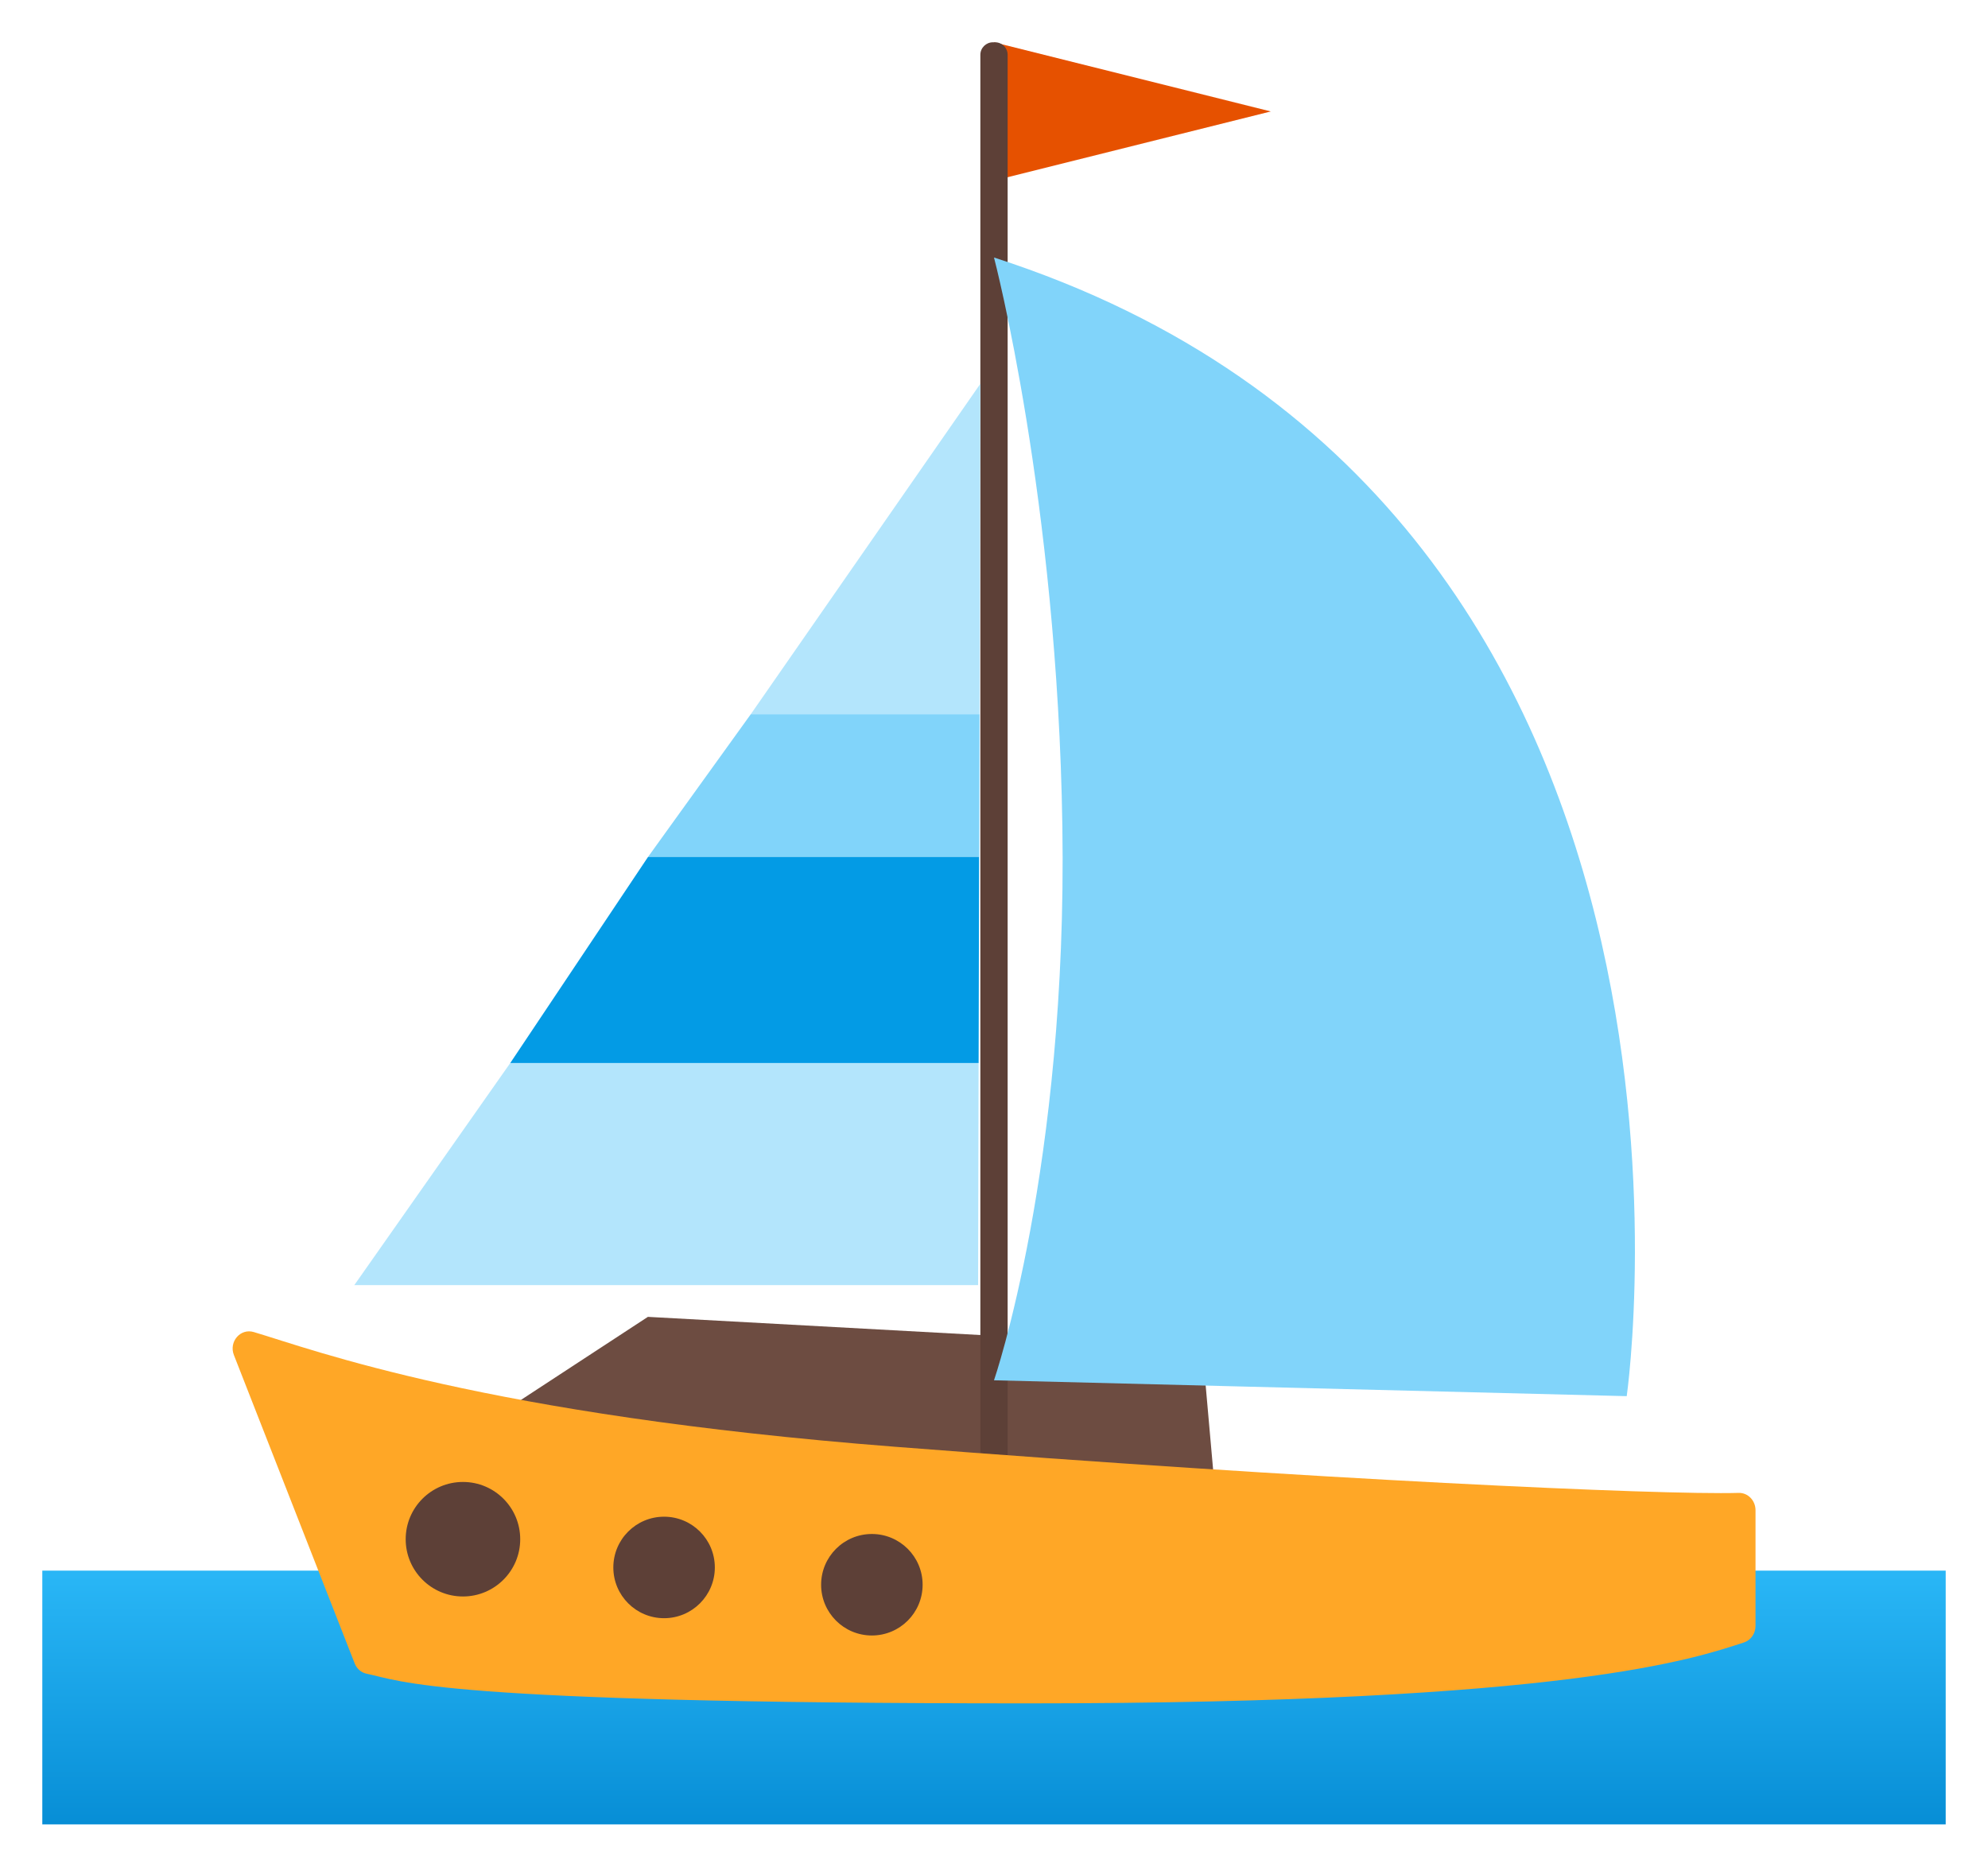
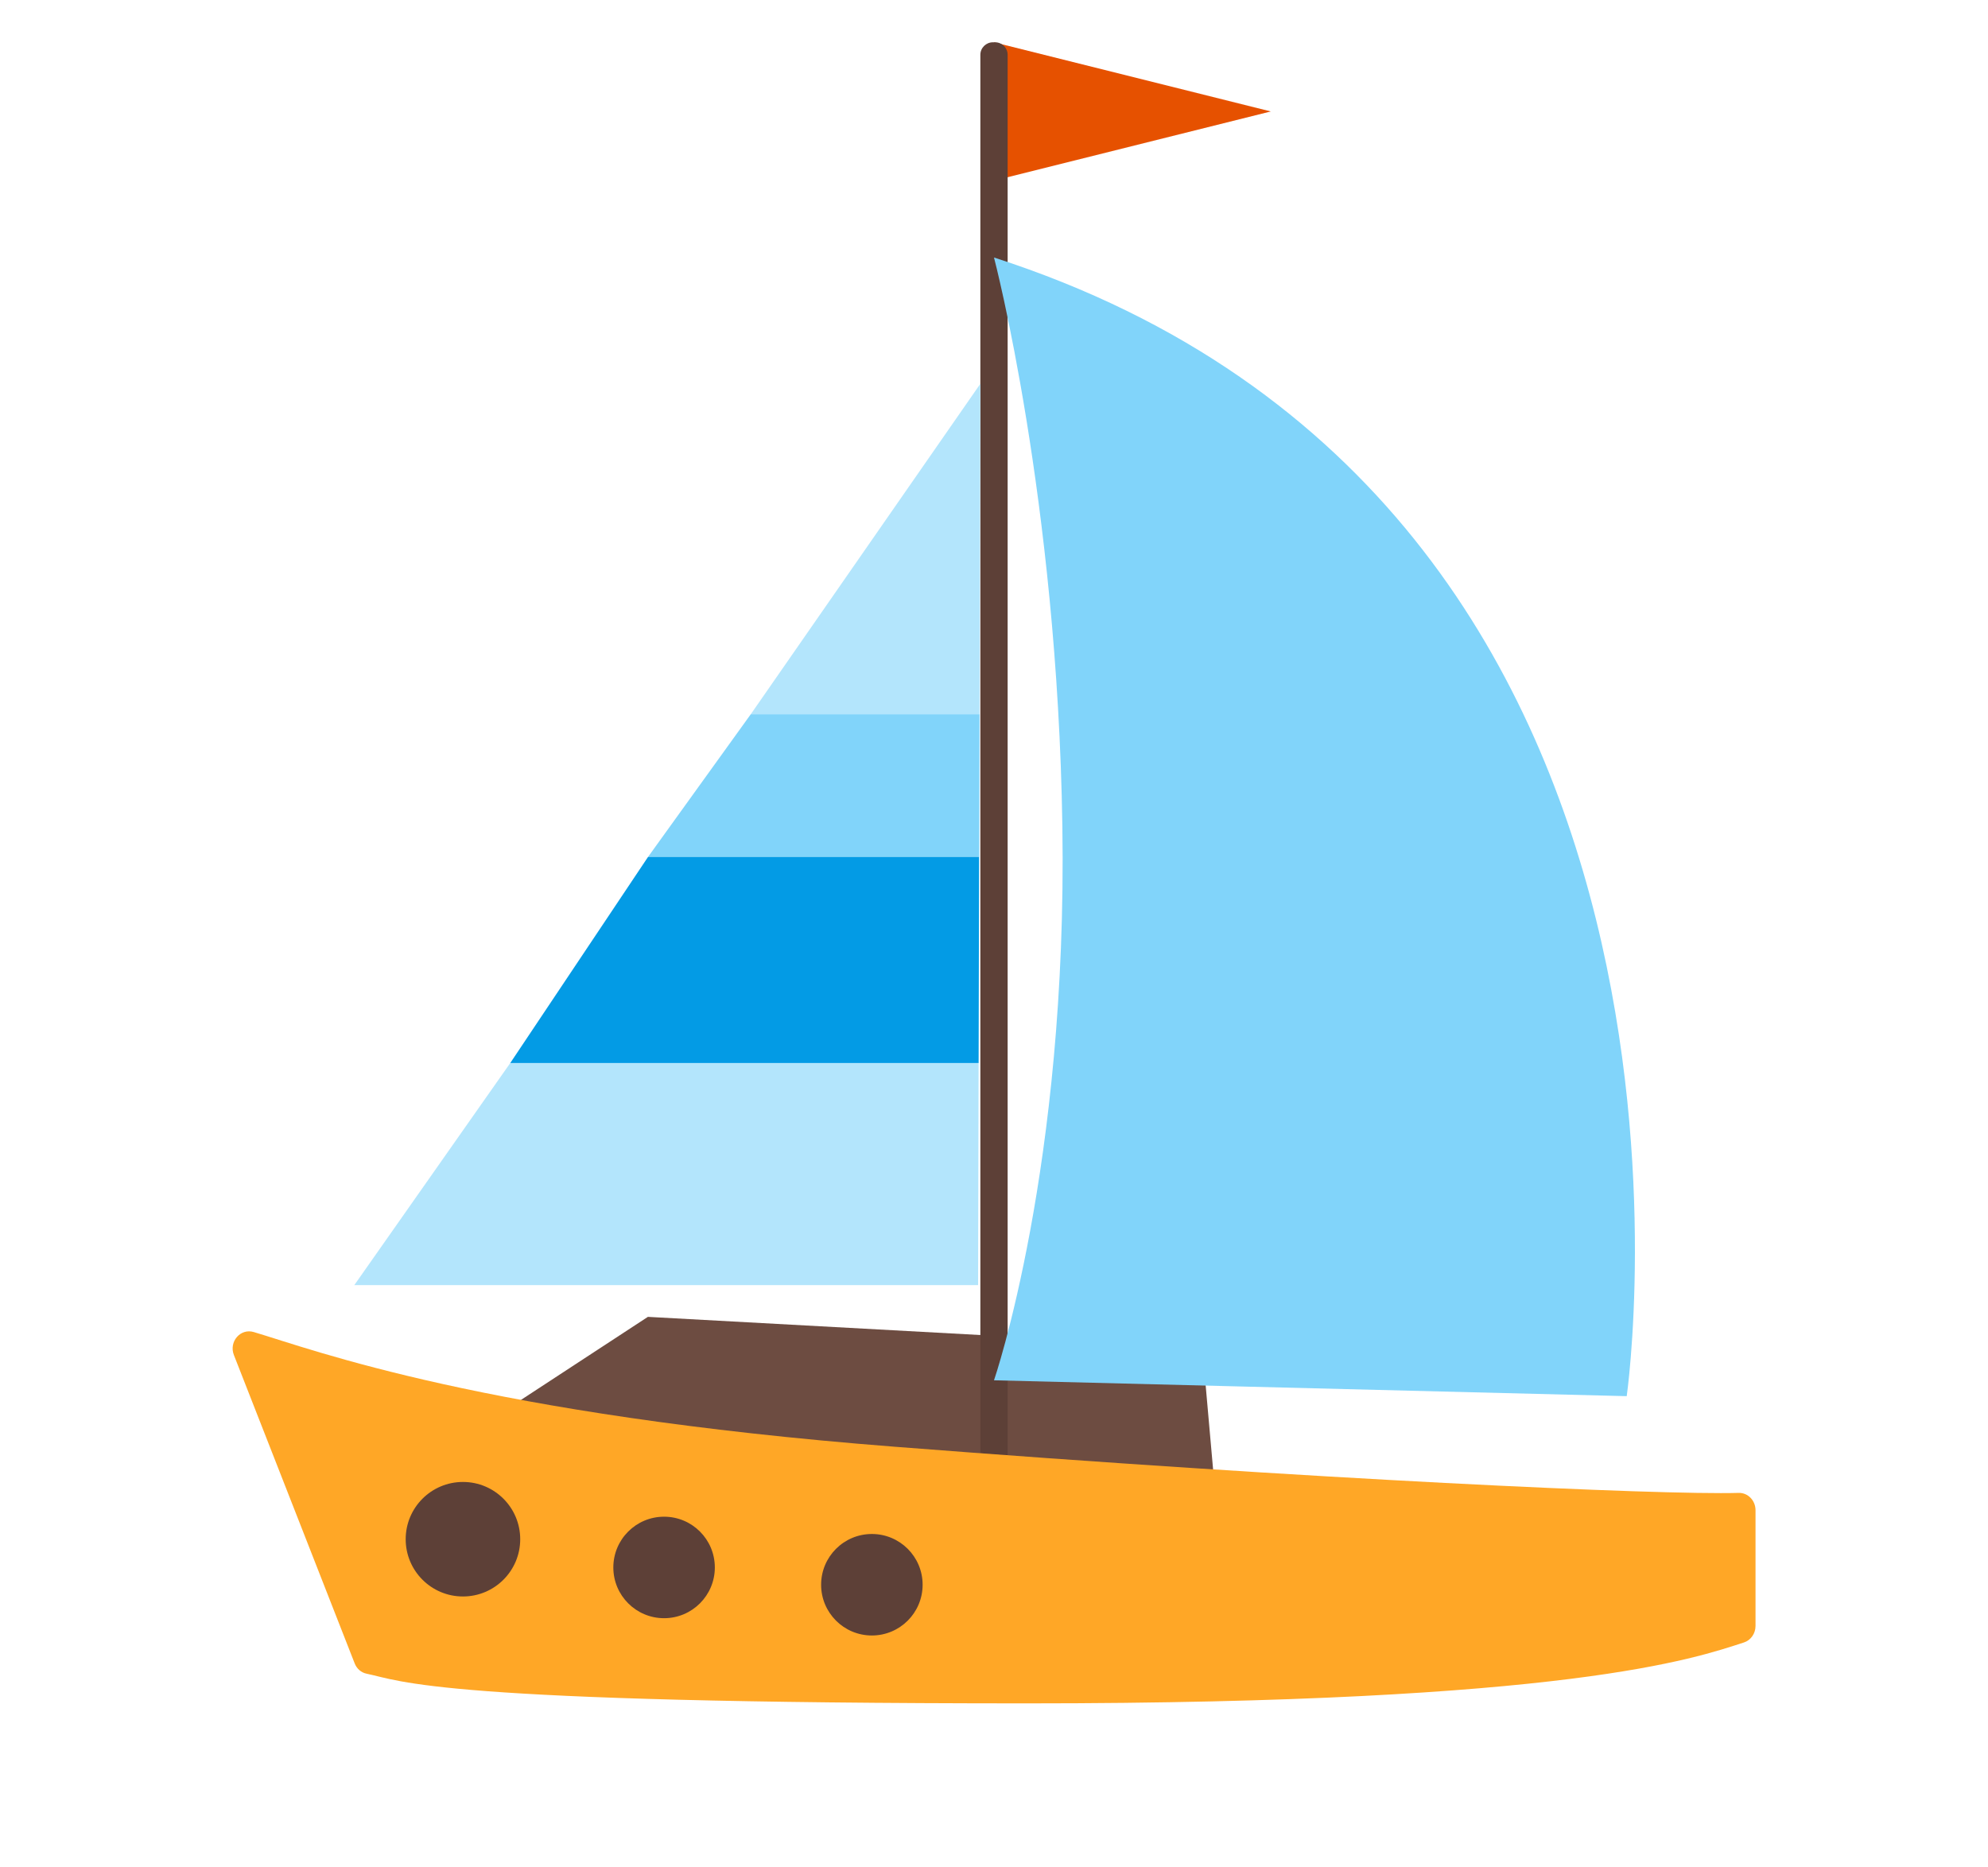
<svg xmlns="http://www.w3.org/2000/svg" xmlns:ns1="http://sodipodi.sourceforge.net/DTD/sodipodi-0.dtd" xmlns:ns2="http://www.inkscape.org/namespaces/inkscape" width="47mm" height="44.135mm" preserveAspectRatio="xMidYMid meet" viewBox="0 0 177.638 166.809" version="1.1" id="svg1073" ns1:docname="sailboat-noto-2.svg" ns2:version="1.0.1 (1.0.1+r75)">
  <defs id="defs1077" />
  <ns1:namedview pagecolor="#ffffff" bordercolor="#666666" borderopacity="1" objecttolerance="10" gridtolerance="10" guidetolerance="10" ns2:pageopacity="0" ns2:pageshadow="2" ns2:window-width="1234" ns2:window-height="1472" id="namedview1075" showgrid="false" ns2:zoom="3.3161111" ns2:cx="88.818899" ns2:cy="83.404724" ns2:window-x="107" ns2:window-y="508" ns2:window-maximized="0" ns2:current-layer="svg1073" lock-margins="true" units="mm" fit-margin-top="1" fit-margin-left="1" fit-margin-right="1" fit-margin-bottom="1" />
  <linearGradient id="IconifyId-17651555b25-6f1f65-1112" x1="64" x2="64" y1="108.33" y2="126.67" gradientUnits="userSpaceOnUse" gradientTransform="matrix(1.417,0,0,1.417,-1.89,-12.718)">
    <stop stop-color="#29B6F6" offset="0" id="stop1018" />
    <stop stop-color="#0288D1" offset=".983" id="stop1020" />
  </linearGradient>
-   <path fill="url(#IconifyId-17651555b25-6f1f65-1112)" d="M 3.78,140.353 H 173.858 v 22.677 H 3.78 Z" id="path1023" style="fill:url(#IconifyId-17651555b25-6f1f65-1112);stroke-width:1.417" ns2:label="eau" />
  <path d="m 44.854,126.208 13.039,-8.532 47.707,2.608 c 1.02,0.057 1.857,0.836 1.984,1.843 l 0.935,10.559 z" fill="#6d4c41" id="path1027" style="stroke-width:1.417" />
  <path fill="#e65100" d="M 88.819,3.78 113.551,9.959 88.819,16.139 Z" id="path1029" style="stroke-width:1.417" />
  <path d="M 88.918,134.173 H 88.72 C 88.096,134.173 87.6,133.663 87.6,133.054 V 4.899 c 0,-0.624 0.51,-1.12 1.12,-1.12 h 0.198 c 0.624,0 1.12,0.51 1.12,1.12 V 133.054 c 0,0.609 -0.496,1.12 -1.12,1.12 z" fill="#5d4037" id="path1031" style="stroke-width:1.417" />
  <path d="M 87.529,63.817 H 67.091 l -9.184,12.756 h 29.594 z" fill="#81d4fa" id="path1033" style="stroke-width:1.417" />
  <path fill="#039be5" d="M 87.487,76.573 H 57.907 L 45.591,94.998 h 41.854 z" id="path1035" style="stroke-width:1.417" />
  <path fill="#b3e5fc" d="M 45.591,94.998 31.658,114.841 h 55.743 l 0.043,-19.843 z" id="path1037" style="stroke-width:1.417" />
  <path d="M 87.6,34.294 67.091,63.817 h 20.438 z" fill="#b3e5fc" id="path1039" style="stroke-width:1.417" />
  <linearGradient id="IconifyId-17651555b25-6f1f65-1113" x1="16" x2="112" y1="104.64" y2="104.64" gradientUnits="userSpaceOnUse" gradientTransform="matrix(1.417,0,0,1.417,-1.89,-12.718)">
    <stop stop-color="#FFA726" offset=".01" id="stop1043" />
    <stop stop-color="#FD9A14" offset=".316" id="stop1045" />
    <stop stop-color="#FC9005" offset=".693" id="stop1047" />
    <stop stop-color="#FB8C00" offset="1" id="stop1049" />
  </linearGradient>
  <path d="m 20.901,121.091 10.786,27.539 c 0.184,0.482 0.581,0.836 1.077,0.935 3.118,0.638 6.009,2.65 59.017,2.65 48.458,0 59.655,-4.025 64.049,-5.443 0.609,-0.198 1.035,-0.794 1.035,-1.474 v -10.346 c 0,-0.865 -0.68,-1.573 -1.517,-1.545 -7.03,0.198 -37.715,-1.191 -75.387,-4.124 -36.638,-2.849 -51.959,-8.674 -57.274,-10.247 -1.205,-0.368 -2.254,0.865 -1.786,2.055 z" fill="url(#IconifyId-17651555b25-6f1f65-1113)" id="path1052" style="fill:#ffa726;stroke-width:1.417;fill-opacity:1" />
  <linearGradient id="IconifyId-17651555b25-6f1f65-1114" x1="84.205" x2="84.205" y1="26.75" y2="96.218" gradientUnits="userSpaceOnUse" gradientTransform="matrix(1.417,0,0,1.417,-1.89,-12.718)">
    <stop stop-color="#81D4FA" offset=".01" id="stop1054" />
    <stop stop-color="#29B6F6" offset="1" id="stop1056" />
  </linearGradient>
  <path d="m 88.819,23.013 c 0,0 5.669,21.586 6.109,50.825 0.468,30.402 -6.109,49.507 -6.109,49.507 l 56.537,1.417 c 0,0 11.494,-79.824 -56.537,-101.75 z" fill="url(#IconifyId-17651555b25-6f1f65-1114)" id="path1059" style="fill:#81d4fa;stroke-width:1.417;fill-opacity:1" />
  <circle cx="41.367" cy="137.546" r="5.117" fill="#5d4037" id="circle1061" style="stroke-width:1.417" />
  <circle cx="59.339" cy="140.069" r="4.535" fill="#5d4037" id="circle1063" style="stroke-width:1.417" />
  <circle cx="77.906" cy="141.614" r="4.535" fill="#5d4037" id="circle1065" style="stroke-width:1.417" />
</svg>